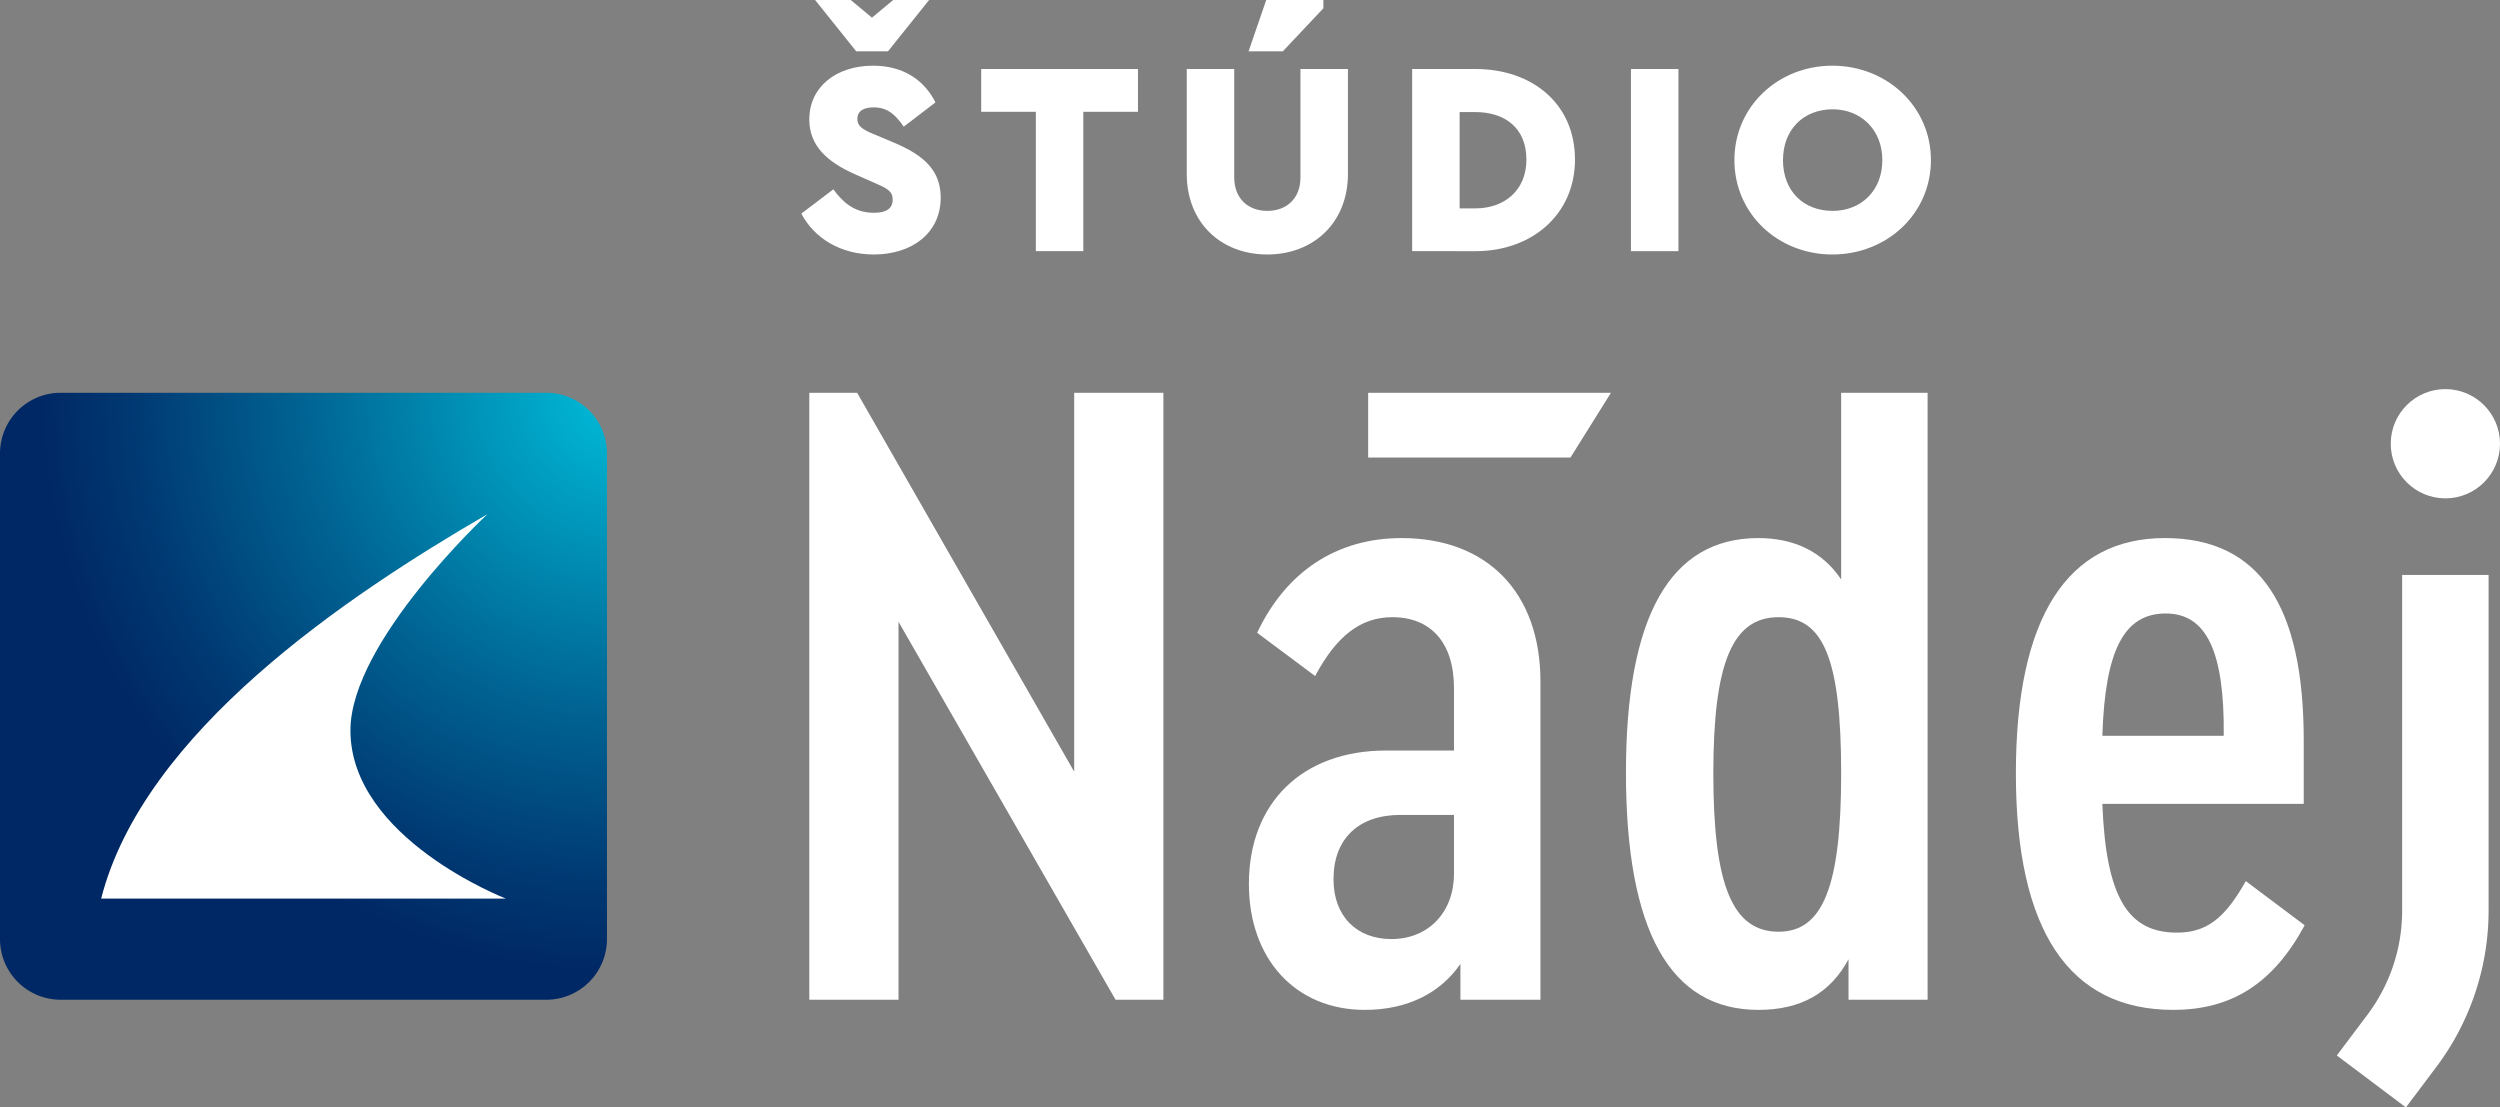
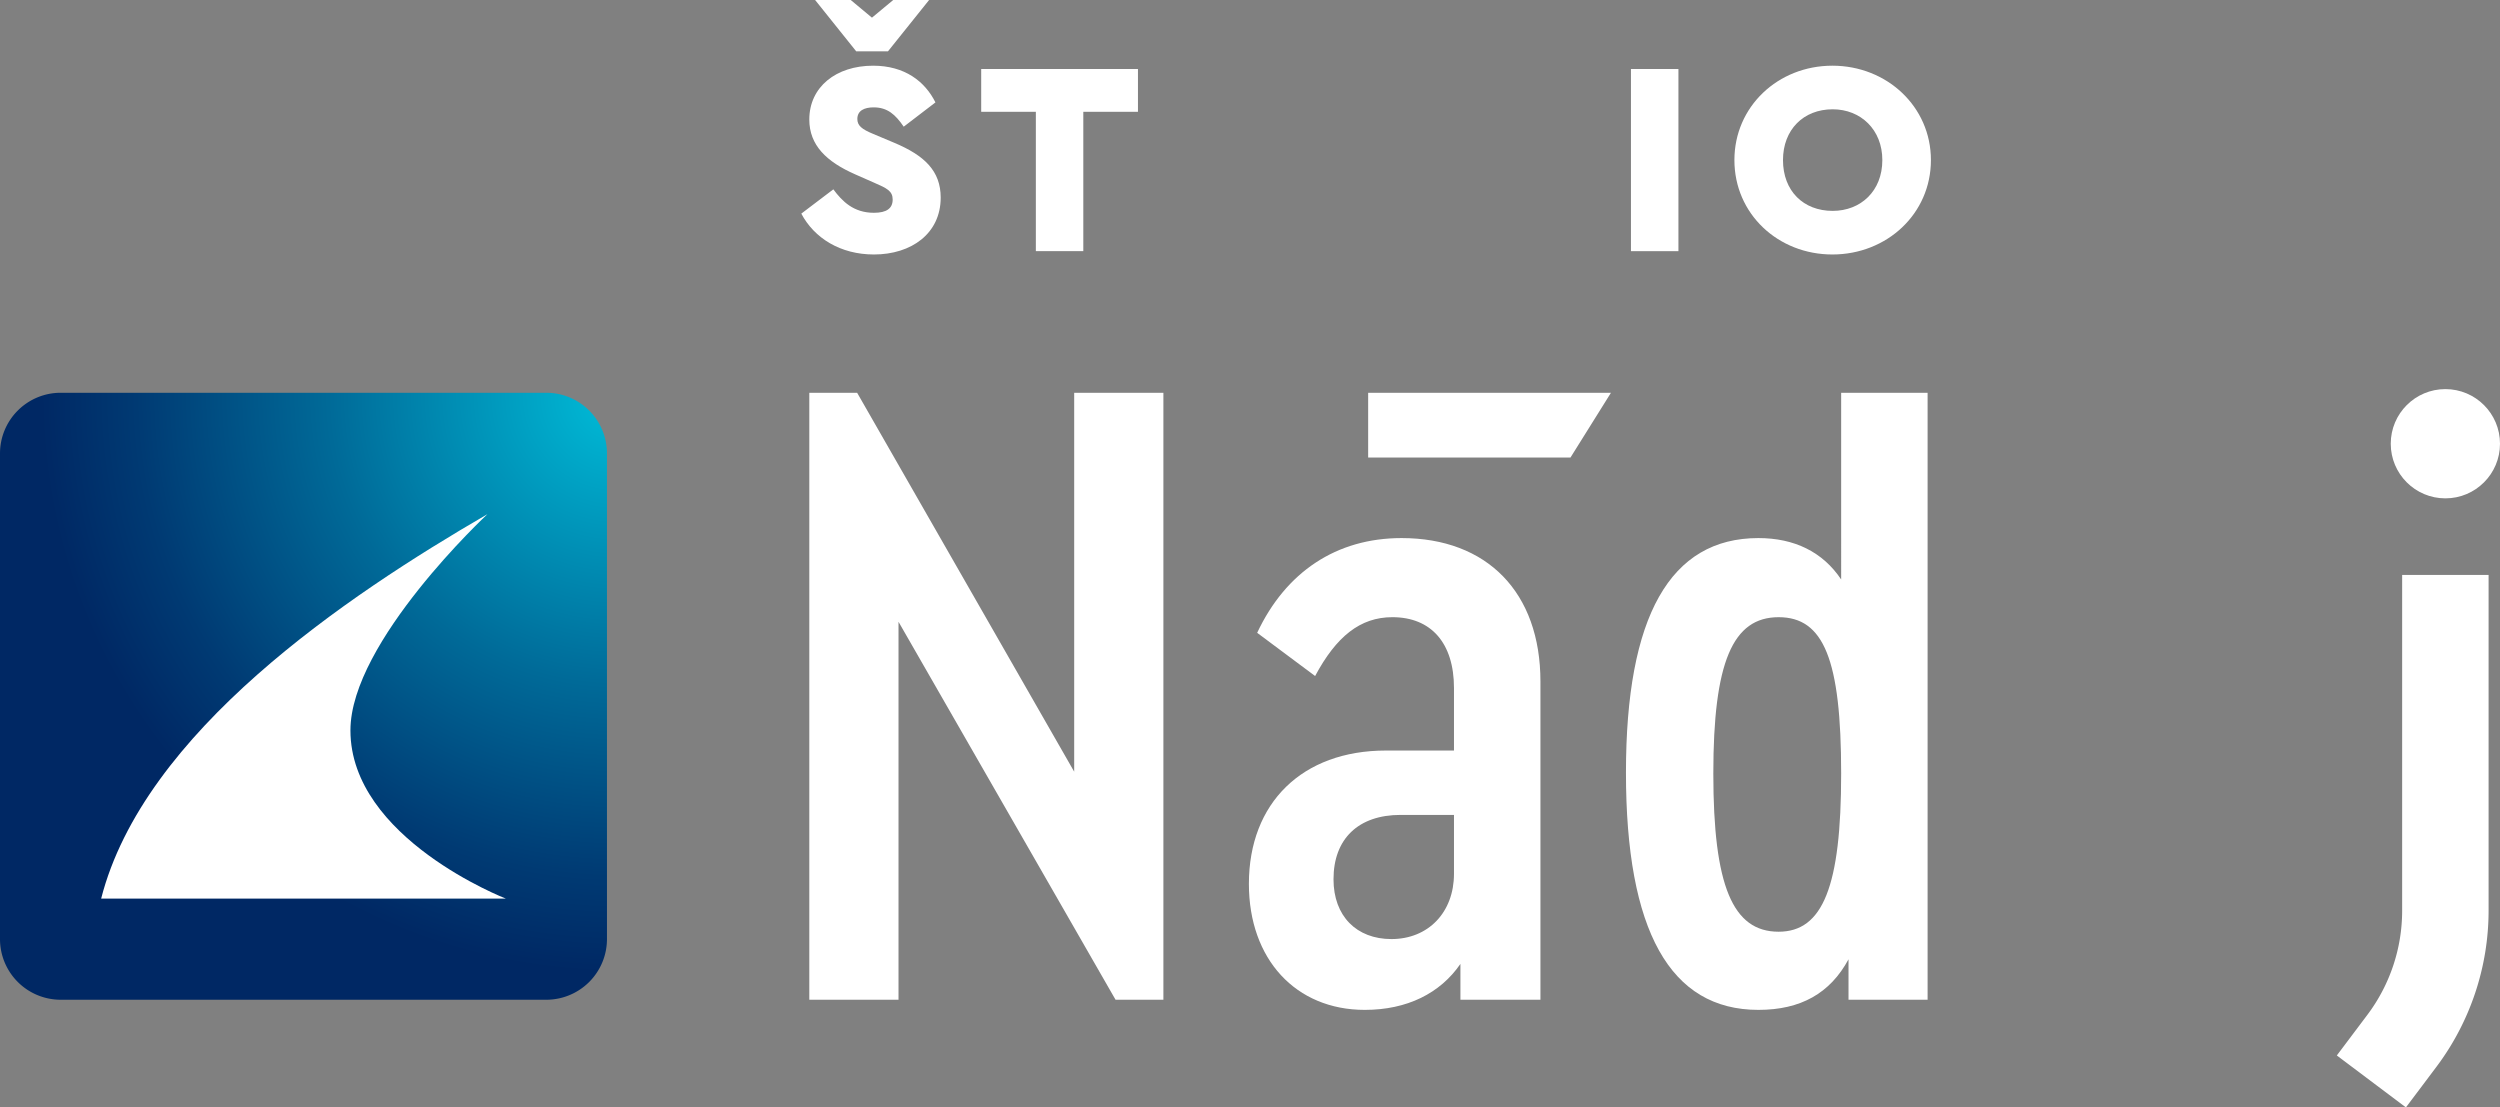
<svg xmlns="http://www.w3.org/2000/svg" width="500" height="221.482" viewBox="0 0 500 221.482">
  <rect x="0" y="0" width="500" height="221.482" fill="#808080" stroke="none" />
  <defs>
    <style>.cls-1{fill:#fff;}.cls-2{fill:url(#radial-gradient);}</style>
    <radialGradient id="radial-gradient" cx="6724.307" cy="1452.055" r="291.496" gradientTransform="translate(-2680.4 -526.464) scale(0.417 0.417)" gradientUnits="userSpaceOnUse">
      <stop offset="0.05" stop-color="#00b4d2" />
      <stop offset="0.477" stop-color="#006a98" />
      <stop offset="0.793" stop-color="#003a73" />
      <stop offset="0.95" stop-color="#002864" />
    </radialGradient>
  </defs>
  <g id="Layer_2" data-name="Layer 2">
    <g id="Layer_1-2" data-name="Layer 1">
      <g id="studio-farba-nagativ">
        <g id="štúdio-text">
          <path class="cls-1" d="M188.139,39.524c0,7.176-5.852,11.373-13.36,11.373-6.678,0-11.922-3.26-14.518-8.172l6.406-4.857c1.766,2.375,4.027,4.691,8.113,4.691,2.541,0,3.754-.881,3.754-2.648,0-1.711-1.158-2.264-3.699-3.367L171.08,34.889c-5.797-2.541-9.219-5.852-9.219-10.986,0-6.512,5.354-10.764,12.752-10.764,6.35,0,10.377,3.146,12.475,7.342L180.742,25.338c-1.656-2.43-3.256-3.865-6.018-3.865-1.877,0-3.256.664-3.256,2.32,0,1.324.881,2.043,3.146,2.98l4.197,1.766C184.879,31.08,188.139,34.17,188.139,39.524Zm-16.893-29.254L163.023,0h7.121l4.248,3.533L178.644,0h7.176l-8.227,10.27Z" />
          <path class="cls-1" d="M207.171,22.358H196.24v-8.555h31.352v8.555H216.662V50.233h-9.492Z" />
-           <path class="cls-1" d="M237.349,34.778V13.803H246.845V35.494c0,4.197,2.758,6.682,6.623,6.682s6.623-2.486,6.623-6.682V13.803h9.496v20.975c0,9.768-6.9,16.119-16.119,16.119C244.193,50.897,237.349,44.547,237.349,34.778ZM253.247,0H264.675V1.656l-8.117,8.615H249.714Z" />
-           <path class="cls-1" d="M282.43,13.803h12.697c11.258,0,19.869,6.9,19.869,18.102,0,10.986-8.611,18.328-19.869,18.328H282.43Zm12.641,27.875c5.742,0,10.211-3.533,10.211-9.772,0-6.457-4.469-9.492-10.211-9.492H291.925V41.678Z" />
          <path class="cls-1" d="M326.19,13.803h9.496V50.233H326.19Z" />
          <path class="cls-1" d="M346.881,32.016c0-10.709,8.721-18.877,19.596-18.877s19.707,8.168,19.707,18.877c0,10.764-8.832,18.881-19.707,18.881S346.881,42.78,346.881,32.016Zm29.586,0c0-6.07-4.303-10.156-9.934-10.156-5.852,0-9.934,4.086-9.934,10.156,0,6.184,4.082,10.16,9.934,10.16C372.163,42.176,376.467,38.2,376.467,32.016Z" />
        </g>
        <path class="cls-1" d="M232.679,78.559V199.953H223.112l-43.409-75.596V199.953H161.862V78.559h9.567l43.409,75.778V78.559Z" />
        <path class="cls-1" d="M308.088,136.312V199.953H292.084v-7.172c-4.046,5.884-10.669,9.195-19.13,9.195-13.795,0-23.176-10.116-23.176-25.2,0-16.186,10.669-26.67,27.409-26.67h13.609V137.6c0-9.014-4.596-14.163-12.321-14.163-6.437,0-11.223,3.861-15.451,11.768l-11.59-8.642c5.702-12.139,15.818-18.948,28.879-18.948C297.419,107.615,308.088,118.47,308.088,136.312Zm-17.292,38.442V162.981H280.13c-8.464,0-13.428,4.781-13.428,12.874,0,7.358,4.596,11.958,11.586,11.958C285.647,187.814,290.796,182.479,290.796,174.753Z" />
        <path class="cls-1" d="M385.52,78.559V199.953H369.702V191.86c-3.675,6.805-9.563,10.116-18.023,10.116q-26.49,0-26.488-47.455,0-46.904,26.488-46.906c7.172,0,12.874,2.762,16.553,8.279V78.559Zm-17.288,76.144c0-22.805-3.493-31.265-12.507-31.265-9.195,0-13.06,9.01-13.06,31.265,0,22.441,3.865,31.641,13.06,31.641C364.553,186.344,368.232,177.33,368.232,154.703Z" />
-         <path class="cls-1" d="M460.933,185.053c-6.255,11.586-14.53,16.921-26.302,16.921-20.786,0-31.455-15.818-31.455-47.273,0-31.265,10.302-47.088,29.799-47.088,19.13,0,27.772,13.795,27.772,40.469v12.693h-40.279c.735,18.758,5.149,25.749,14.898,25.749,5.884,0,9.563-2.758,13.795-10.302Zm-40.465-37.892h24.279c.182-16.921-3.497-24.465-11.59-24.465C424.883,122.696,421.018,129.872,420.469,147.161Z" />
        <path class="cls-1" d="M481.183,221.482l-13.819-10.389,6.141-8.166a34.663,34.663,0,0,0,6.925-20.72V114.989h17.288v67.217A52.059,52.059,0,0,1,487.322,213.317Z" />
        <circle class="cls-1" cx="489.075" cy="88.747" r="10.925" />
        <polygon id="dlzen" class="cls-1" points="314.096 91.507 273.631 91.507 273.631 78.559 322.189 78.559 314.096 91.507" />
        <path class="cls-2" d="M12.139,78.554h97.115a12.14,12.14,0,0,1,12.14,12.14v97.115a12.14,12.14,0,0,1-12.14,12.14H12.139A12.139,12.139,0,0,1,0,187.809V90.694A12.139,12.139,0,0,1,12.139,78.554Z" />
        <path class="cls-1" d="M70.087,146.079c0-17.742,27.397-43.246,27.397-43.246C69.199,119.244,28.728,146.438,20.232,179.716h80.93S70.087,167.681,70.087,146.079Z" />
      </g>
    </g>
  </g>
</svg>